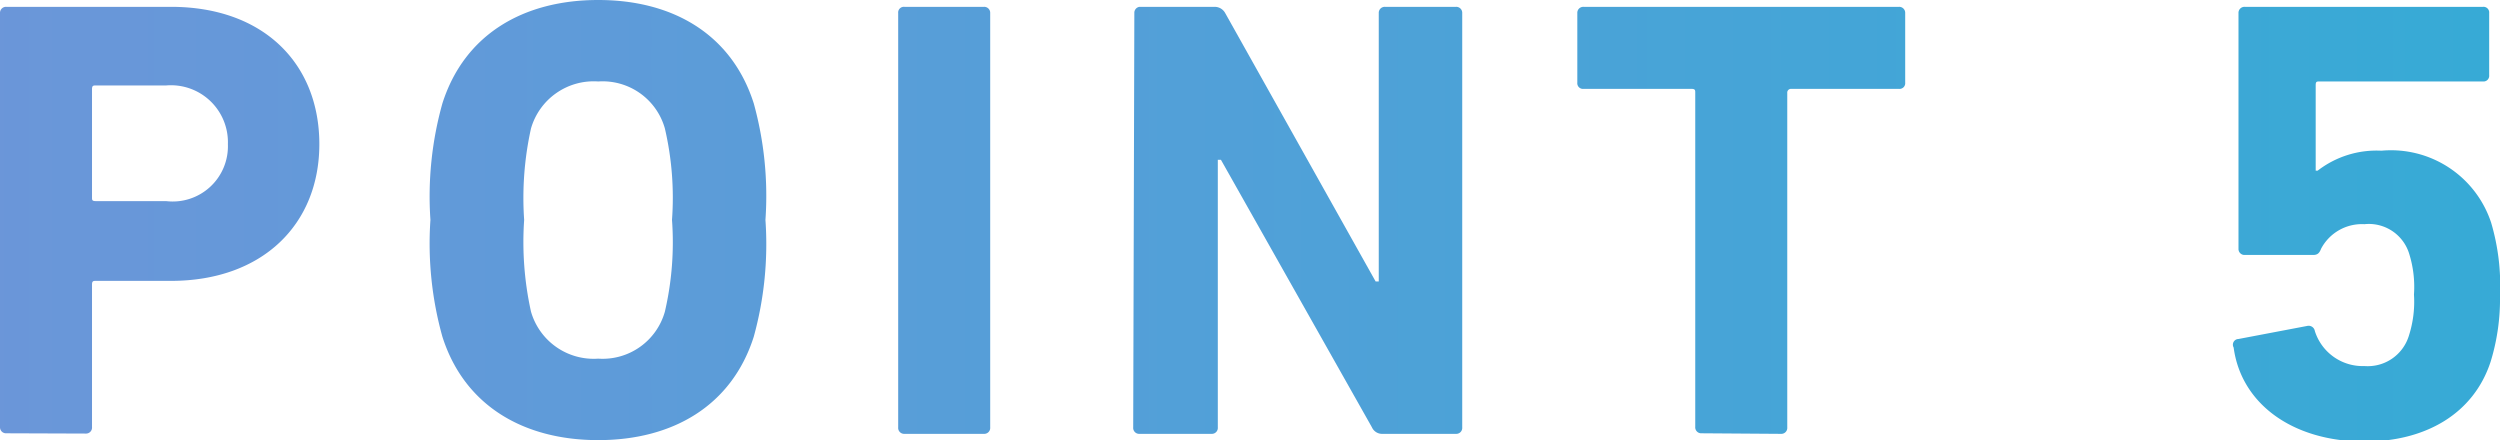
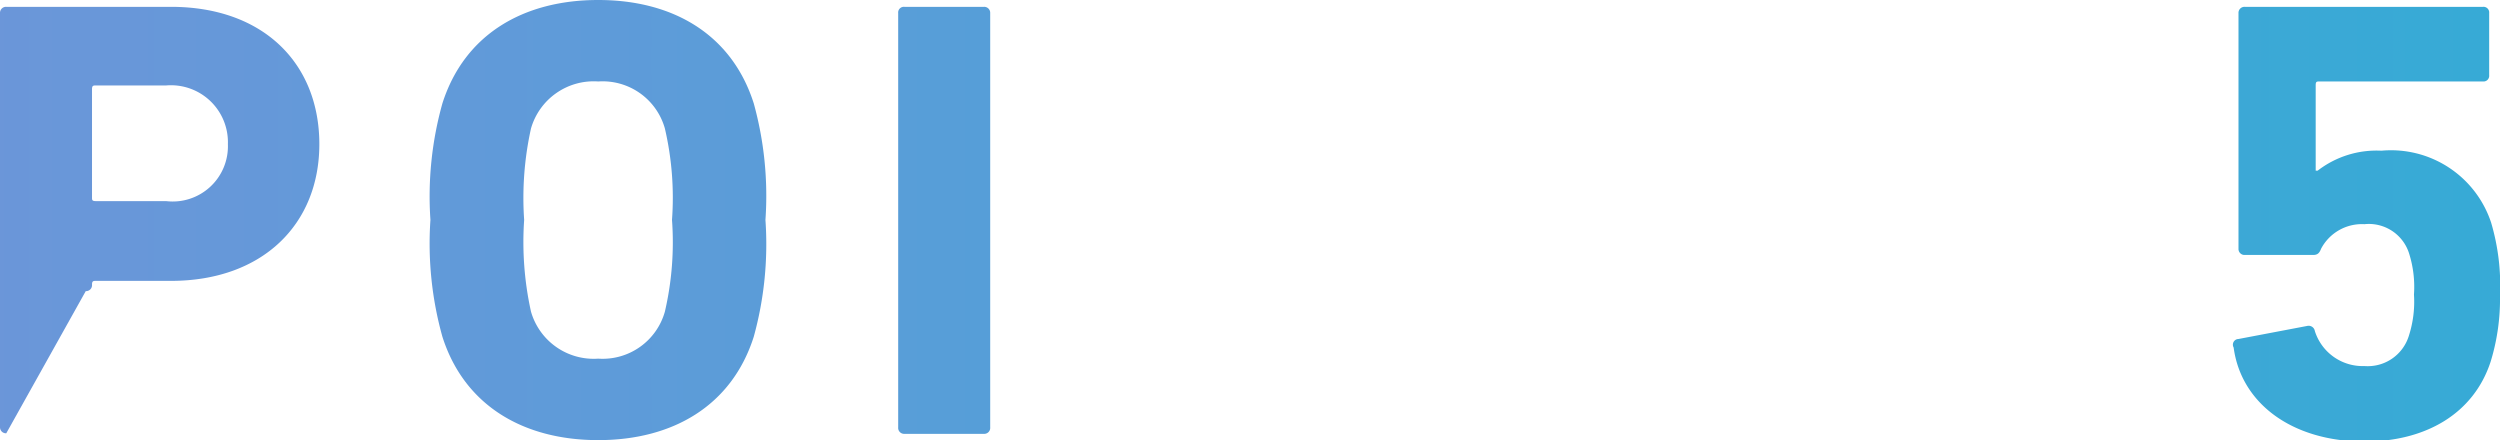
<svg xmlns="http://www.w3.org/2000/svg" width="87.76" height="15.45" viewBox="0 0 87.76 15.45">
  <defs>
    <style>
      .a {
        fill: url(#a);
      }
    </style>
    <linearGradient id="a" data-name="新規グラデーションスウォッチ 3" x1="-36.09" y1="7.72" x2="156.07" y2="7.72" gradientUnits="userSpaceOnUse">
      <stop offset="0" stop-color="#808edb" />
      <stop offset="1" stop-color="#0ebad3" />
    </linearGradient>
  </defs>
  <g>
-     <path class="a" d="M.22,15.21A.21.21,0,0,1,0,15V.46A.21.21,0,0,1,.22.24H6c3.26,0,5.21,2,5.21,4.82s-2,4.8-5.21,4.8H3.37c-.09,0-.14,0-.14.13v5a.21.21,0,0,1-.22.23ZM8,5.06A2,2,0,0,0,5.83,3H3.37c-.09,0-.14,0-.14.13V6.93c0,.09,0,.13.14.13H5.83A1.94,1.94,0,0,0,8,5.06Z" />
+     <path class="a" d="M.22,15.21A.21.21,0,0,1,0,15V.46A.21.21,0,0,1,.22.24H6c3.26,0,5.21,2,5.21,4.82s-2,4.8-5.21,4.8H3.37c-.09,0-.14,0-.14.13a.21.21,0,0,1-.22.23ZM8,5.06A2,2,0,0,0,5.83,3H3.37c-.09,0-.14,0-.14.13V6.93c0,.09,0,.13.14.13H5.83A1.94,1.94,0,0,0,8,5.06Z" />
    <path class="a" d="M15.53,11.82a12.14,12.14,0,0,1-.42-4.1,12.1,12.1,0,0,1,.42-4.09C16.3,1.21,18.37,0,21,0s4.69,1.21,5.46,3.63a12.17,12.17,0,0,1,.41,4.09,12.2,12.2,0,0,1-.41,4.1c-.77,2.42-2.84,3.63-5.46,3.63S16.3,14.24,15.53,11.82Zm7.81-.88a10.76,10.76,0,0,0,.25-3.22,10.72,10.72,0,0,0-.25-3.21A2.27,2.27,0,0,0,21,2.86a2.29,2.29,0,0,0-2.36,1.65,11.26,11.26,0,0,0-.24,3.21,11.31,11.31,0,0,0,.24,3.22A2.29,2.29,0,0,0,21,12.59,2.27,2.27,0,0,0,23.34,10.94Z" />
    <path class="a" d="M31.53.46a.2.2,0,0,1,.22-.22h2.79a.21.21,0,0,1,.22.22V15a.21.21,0,0,1-.22.23H31.75a.21.21,0,0,1-.22-.23Z" />
-     <path class="a" d="M39.82.46A.21.21,0,0,1,40,.24h2.64a.42.42,0,0,1,.37.22l5.28,9.42h.11V.46a.21.21,0,0,1,.22-.22h2.49a.21.21,0,0,1,.22.22V15a.21.21,0,0,1-.22.23H48.53a.39.39,0,0,1-.37-.23l-5.3-9.39h-.11V15a.21.21,0,0,1-.22.23H40a.21.21,0,0,1-.22-.23Z" />
-     <path class="a" d="M59.73,15.21a.21.21,0,0,1-.22-.23V3.26c0-.09,0-.14-.13-.14H55.59a.2.2,0,0,1-.22-.22V.46a.21.21,0,0,1,.22-.22H66.66a.21.21,0,0,1,.22.22V2.9a.2.2,0,0,1-.22.22H62.88a.13.13,0,0,0-.14.14V15a.21.21,0,0,1-.22.23Z" />
    <path class="a" d="M78.58,11.9,81,11.44a.22.22,0,0,1,.26.18A1.76,1.76,0,0,0,83,12.85a1.51,1.51,0,0,0,1.56-1.06,3.9,3.9,0,0,0,.18-1.45,3.89,3.89,0,0,0-.18-1.47,1.48,1.48,0,0,0-1.56-1,1.62,1.62,0,0,0-1.52.86c-.06.16-.13.22-.28.22H78.8a.21.21,0,0,1-.22-.22V.46A.21.21,0,0,1,78.8.24h8.36a.2.2,0,0,1,.22.22V2.64a.2.2,0,0,1-.22.22H81.42c-.09,0-.13,0-.13.13v3h.07a3.38,3.38,0,0,1,2.24-.7,3.7,3.7,0,0,1,3.85,2.53,7.78,7.78,0,0,1,.31,2.55,7.49,7.49,0,0,1-.33,2.33c-.6,1.83-2.29,2.8-4.42,2.8-2.56,0-4.34-1.35-4.6-3.3A.2.2,0,0,1,78.58,11.9Z" />
  </g>
</svg>